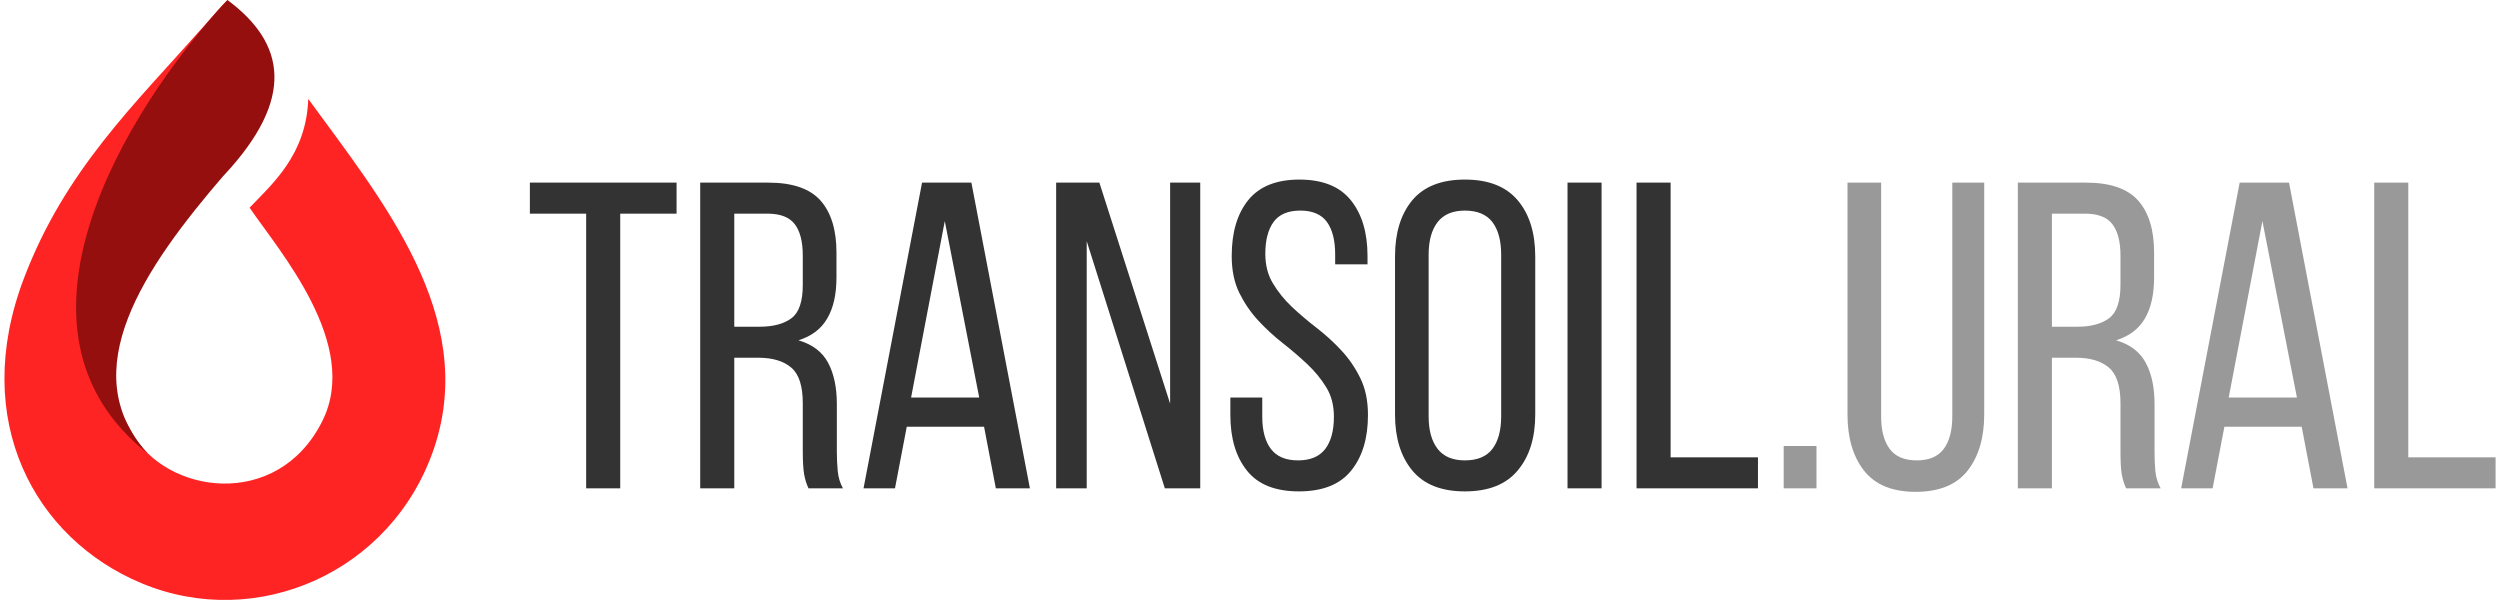
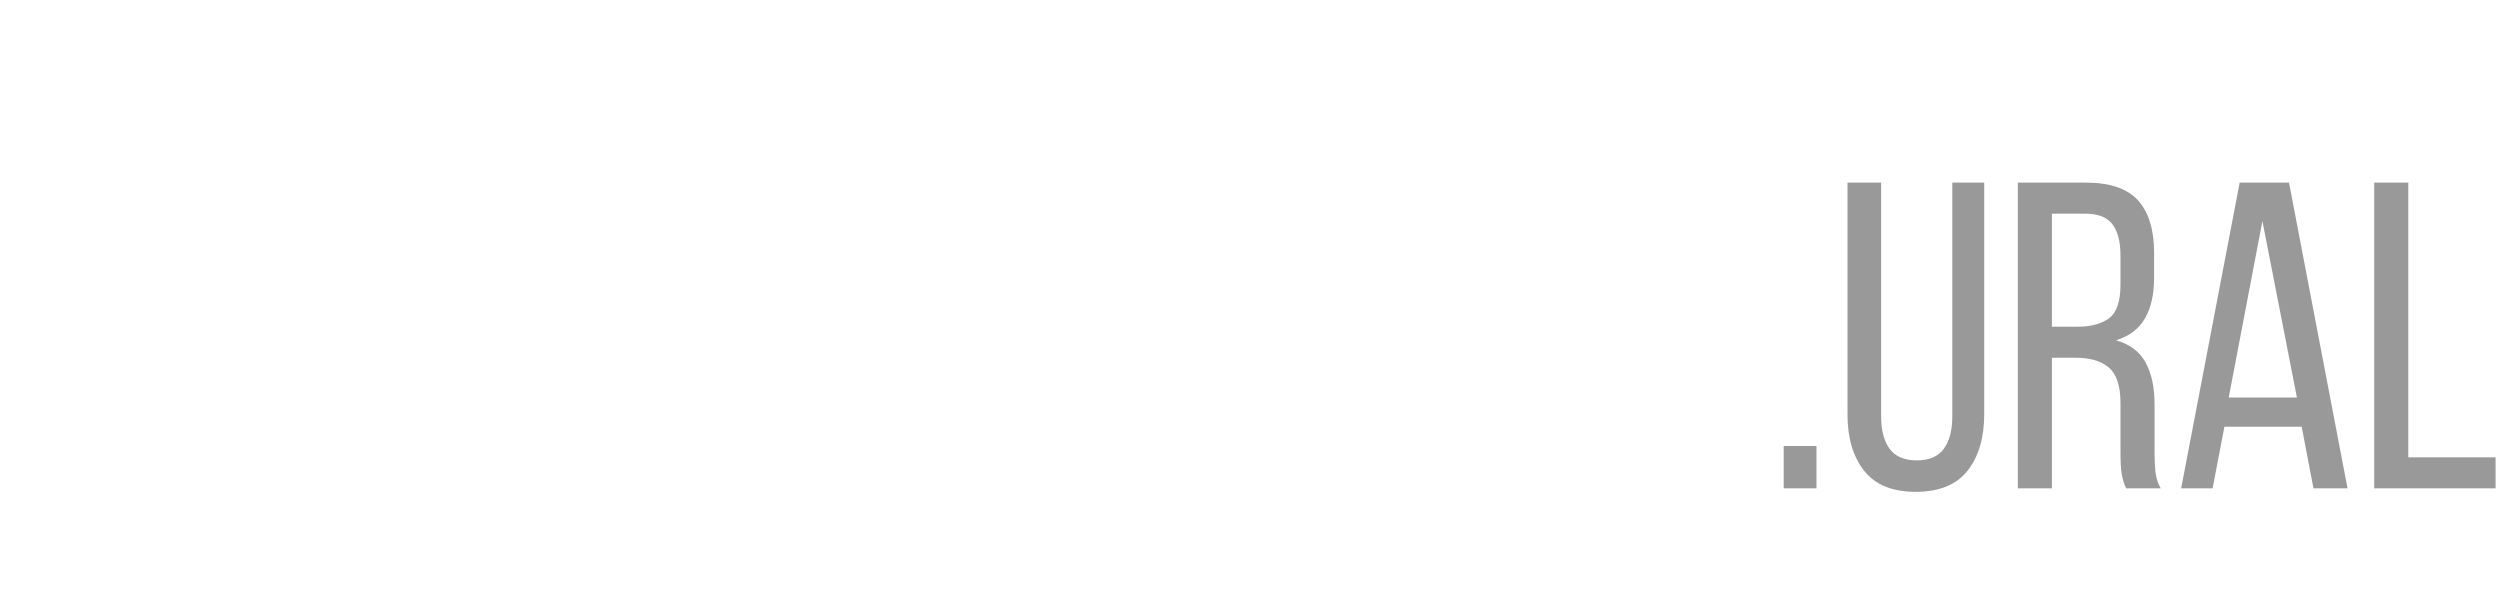
<svg xmlns="http://www.w3.org/2000/svg" xml:space="preserve" width="300px" height="72px" style="shape-rendering:geometricPrecision; text-rendering:geometricPrecision; image-rendering:optimizeQuality; fill-rule:evenodd; clip-rule:evenodd" viewBox="0 0 334.19 80.49">
  <defs>
    <style type="text/css">  .fil3 {fill:#960F0F} .fil2 {fill:#FF2424} .fil0 {fill:#333333;fill-rule:nonzero} .fil1 {fill:#999999;fill-rule:nonzero}  </style>
  </defs>
  <g id="Слой_x0020_1">
-     <path class="fil0" d="M78.04 65.51l0 -36.85 -7.55 0 0 -4.16 19.68 0 0 4.16 -7.56 0 0 36.85 -4.57 0zm24.44 -41.01c3.24,0 5.57,0.8 7,2.4 1.42,1.61 2.14,3.93 2.14,6.98l0 3.33c0,2.27 -0.41,4.11 -1.24,5.51 -0.81,1.41 -2.1,2.38 -3.86,2.93 1.87,0.55 3.2,1.55 3.98,3.02 0.78,1.46 1.17,3.31 1.17,5.54l0 6.38c0,0.9 0.04,1.77 0.12,2.61 0.08,0.84 0.31,1.61 0.7,2.31l-4.62 0c-0.28,-0.58 -0.47,-1.22 -0.59,-1.9 -0.12,-0.68 -0.18,-1.71 -0.18,-3.08l0 -6.44c0,-2.31 -0.51,-3.9 -1.55,-4.78 -1.03,-0.88 -2.51,-1.32 -4.42,-1.32l-3.22 0 0 17.52 -4.57 0 0 -41.01 9.14 0zm-1.18 19.33c1.84,0 3.27,-0.38 4.28,-1.14 1.02,-0.76 1.52,-2.25 1.52,-4.48l0 -3.92c0,-1.88 -0.36,-3.29 -1.08,-4.22 -0.72,-0.94 -1.94,-1.41 -3.66,-1.41l-4.45 0 0 15.17 3.39 0zm19.75 13.42l-1.58 8.26 -4.22 0 7.85 -41.01 6.62 0 7.85 41.01 -4.57 0 -1.58 -8.26 -10.37 0zm0.58 -3.92l9.14 0 -4.62 -23.67 -4.52 23.67zm23.56 12.18l-4.1 0 0 -41.01 5.8 0 9.49 29.65 0 -29.65 4.04 0 0 41.01 -4.75 0 -10.48 -33.16 0 33.16zm28.53 -41.42c3.12,0 5.43,0.93 6.91,2.78 1.49,1.86 2.23,4.35 2.23,7.47l0 1.12 -4.34 0 0 -1.35c0,-1.88 -0.37,-3.32 -1.11,-4.34 -0.74,-1.01 -1.93,-1.52 -3.57,-1.52 -1.64,0 -2.84,0.51 -3.58,1.52 -0.74,1.02 -1.11,2.45 -1.11,4.28 0,1.52 0.34,2.85 1.03,3.98 0.68,1.14 1.53,2.18 2.54,3.14 1.02,0.96 2.12,1.89 3.31,2.81 1.19,0.92 2.3,1.93 3.31,3.02 1.02,1.09 1.87,2.33 2.55,3.72 0.69,1.39 1.03,3.04 1.03,4.95 0,3.12 -0.75,5.61 -2.26,7.47 -1.5,1.86 -3.84,2.78 -7,2.78 -3.16,0 -5.49,-0.92 -6.97,-2.78 -1.49,-1.86 -2.23,-4.35 -2.23,-7.47l0 -2.34 4.28 0 0 2.57c0,1.88 0.39,3.32 1.17,4.34 0.78,1.02 1.99,1.52 3.63,1.52 1.64,0 2.85,-0.5 3.64,-1.52 0.78,-1.02 1.17,-2.46 1.17,-4.34 0,-1.52 -0.34,-2.84 -1.03,-3.95 -0.68,-1.11 -1.53,-2.15 -2.55,-3.11 -1.01,-0.95 -2.11,-1.89 -3.28,-2.81 -1.17,-0.92 -2.26,-1.92 -3.28,-3.02 -1.01,-1.09 -1.86,-2.33 -2.55,-3.72 -0.68,-1.38 -1.02,-3.03 -1.02,-4.95 0,-3.16 0.74,-5.66 2.22,-7.5 1.49,-1.83 3.77,-2.75 6.86,-2.75zm12.83 10.31c0,-3.16 0.77,-5.67 2.31,-7.53 1.55,-1.85 3.9,-2.78 7.06,-2.78 3.17,0 5.53,0.93 7.09,2.78 1.57,1.86 2.35,4.37 2.35,7.53l0 21.21c0,3.13 -0.78,5.63 -2.35,7.5 -1.56,1.88 -3.92,2.81 -7.09,2.81 -3.16,0 -5.51,-0.93 -7.06,-2.81 -1.54,-1.87 -2.31,-4.37 -2.31,-7.5l0 -21.21zm4.51 21.45c0,1.87 0.4,3.33 1.2,4.36 0.8,1.04 2.02,1.55 3.66,1.55 1.68,0 2.91,-0.51 3.7,-1.55 0.78,-1.03 1.17,-2.49 1.17,-4.36l0 -21.68c0,-1.88 -0.39,-3.33 -1.17,-4.37 -0.79,-1.03 -2.02,-1.55 -3.7,-1.55 -1.64,0 -2.86,0.52 -3.66,1.55 -0.8,1.04 -1.2,2.49 -1.2,4.37l0 21.68zm23.2 -31.35l0 41.01 -4.57 0 0 -41.01 4.57 0zm4.69 41.01l0 -41.01 4.57 0 0 36.85 11.72 0 0 4.16 -16.29 0z" />
    <path class="fil1" d="M243.09 59.83l0 5.68 -4.4 0 0 -5.68 4.4 0zm8.67 -3.98c0,1.87 0.38,3.33 1.14,4.36 0.76,1.04 1.98,1.55 3.66,1.55 1.64,0 2.84,-0.51 3.61,-1.55 0.76,-1.03 1.14,-2.49 1.14,-4.36l0 -31.35 4.28 0 0 31.11c0,3.13 -0.75,5.64 -2.23,7.53 -1.48,1.89 -3.81,2.84 -6.97,2.84 -3.13,0 -5.43,-0.95 -6.92,-2.84 -1.48,-1.89 -2.22,-4.4 -2.22,-7.53l0 -31.11 4.51 0 0 31.35zm27.48 -31.35c3.24,0 5.57,0.8 7,2.4 1.42,1.61 2.14,3.93 2.14,6.98l0 3.33c0,2.27 -0.41,4.11 -1.23,5.51 -0.82,1.41 -2.11,2.38 -3.87,2.93 1.87,0.55 3.2,1.55 3.98,3.02 0.79,1.46 1.18,3.31 1.18,5.54l0 6.38c0,0.9 0.03,1.77 0.11,2.61 0.08,0.84 0.32,1.61 0.71,2.31l-4.63 0c-0.28,-0.58 -0.47,-1.22 -0.59,-1.9 -0.12,-0.68 -0.17,-1.71 -0.17,-3.08l0 -6.44c0,-2.31 -0.52,-3.9 -1.56,-4.78 -1.03,-0.88 -2.51,-1.32 -4.42,-1.32l-3.22 0 0 17.52 -4.57 0 0 -41.01 9.14 0zm-1.17 19.33c1.83,0 3.26,-0.38 4.27,-1.14 1.02,-0.76 1.53,-2.25 1.53,-4.48l0 -3.92c0,-1.88 -0.37,-3.29 -1.09,-4.22 -0.72,-0.94 -1.94,-1.41 -3.66,-1.41l-4.45 0 0 15.17 3.4 0zm19.74 13.42l-1.58 8.26 -4.22 0 7.85 -41.01 6.62 0 7.85 41.01 -4.57 0 -1.58 -8.26 -10.37 0zm0.58 -3.92l9.15 0 -4.63 -23.67 -4.52 23.67zm19.52 12.18l0 -41.01 4.57 0 0 36.85 11.71 0 0 4.16 -16.28 0z" />
-     <path class="fil2" d="M16.39 56.71c-1.67,-3.06 -5.01,-9.84 -5.65,-14.19 -0.87,-6 0.67,-12.17 2.58,-16.87 5.26,-12.93 16,-23.97 16.6,-25.65 -0.67,0.62 -2.43,2.67 -3.08,3.41 -9.5,10.72 -18.71,19.44 -24.22,33.92 -7.28,19.11 1.49,34.94 15.75,40.9 15.5,6.49 33.66,-1.48 39.27,-18.11 5.96,-17.69 -7,-33.3 -16.88,-46.85 -0.25,7.47 -4.82,11.4 -7.87,14.59 3.9,5.74 14.97,18.34 9.73,28.68 -6.02,11.98 -21.02,9.73 -25.5,1.5l-0.73 -1.33z" />
-     <path class="fil3" d="M19.16 60.78c-9.86,-10.99 -0.47,-24.77 10.21,-37.19 0,0 0,0 0.01,0 9.75,-10.39 8.31,-17.82 0.54,-23.59 -13.97,15.06 -31.53,44.33 -10.76,60.78z" />
  </g>
</svg>